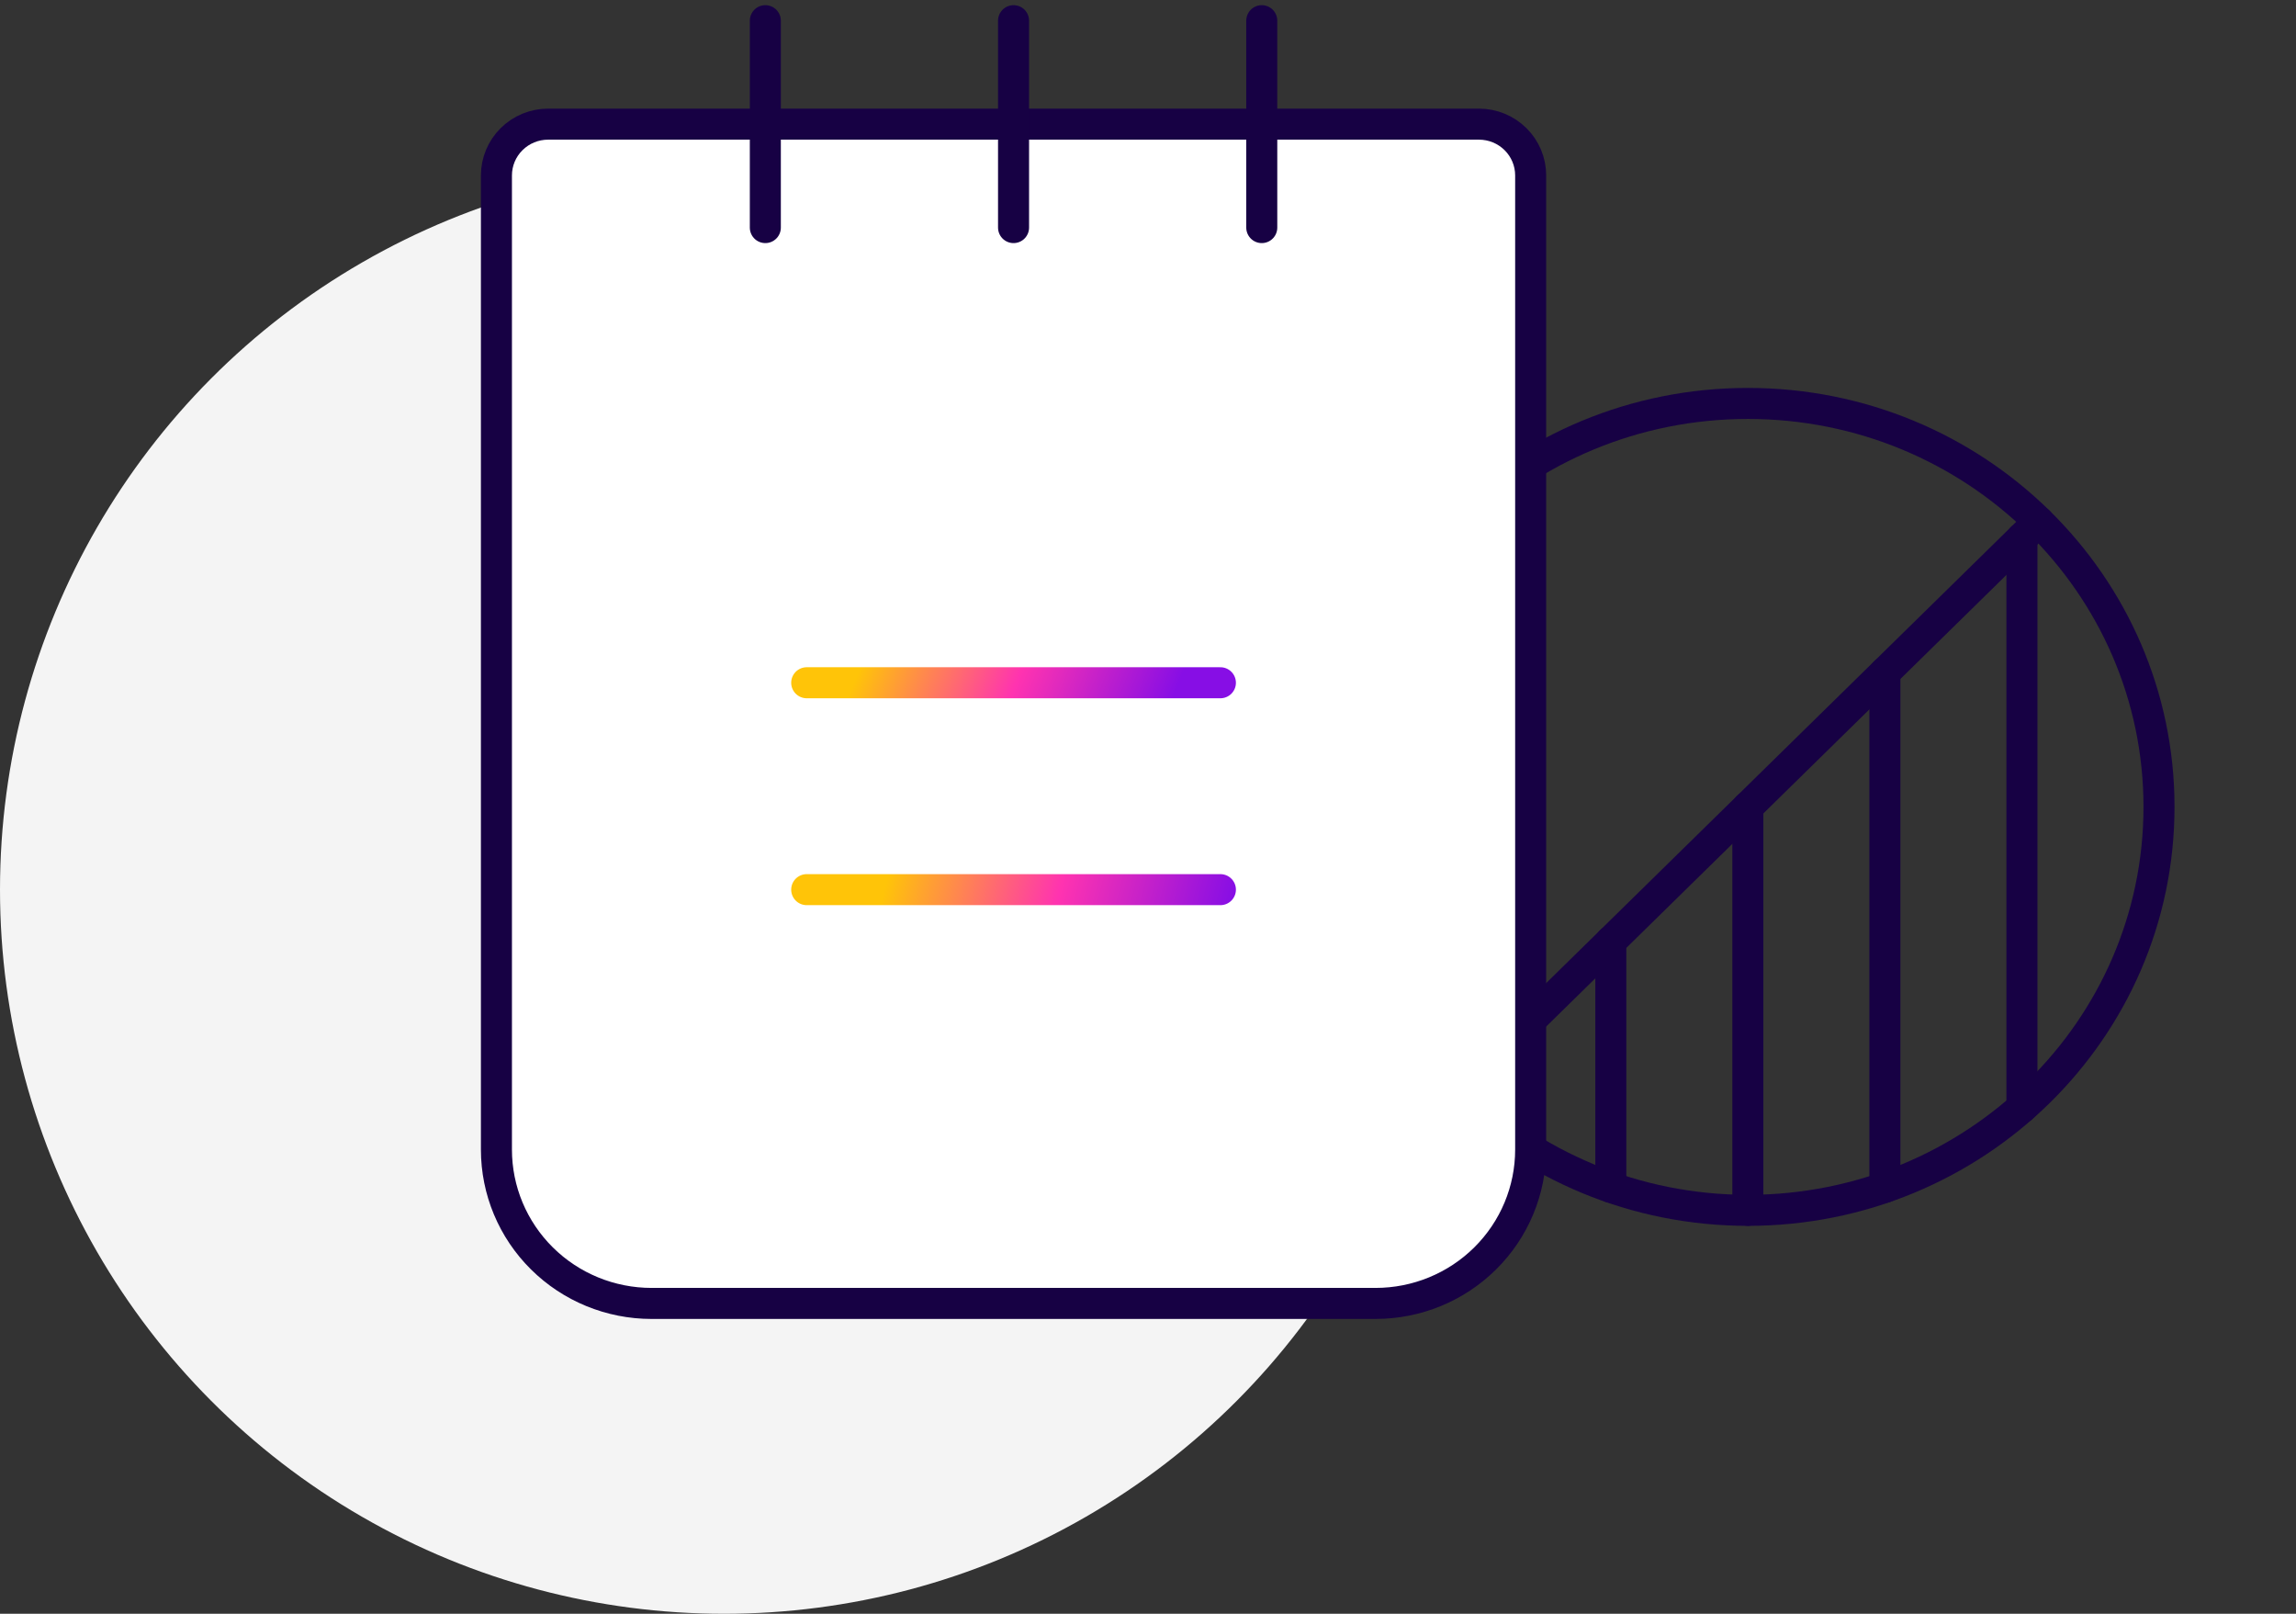
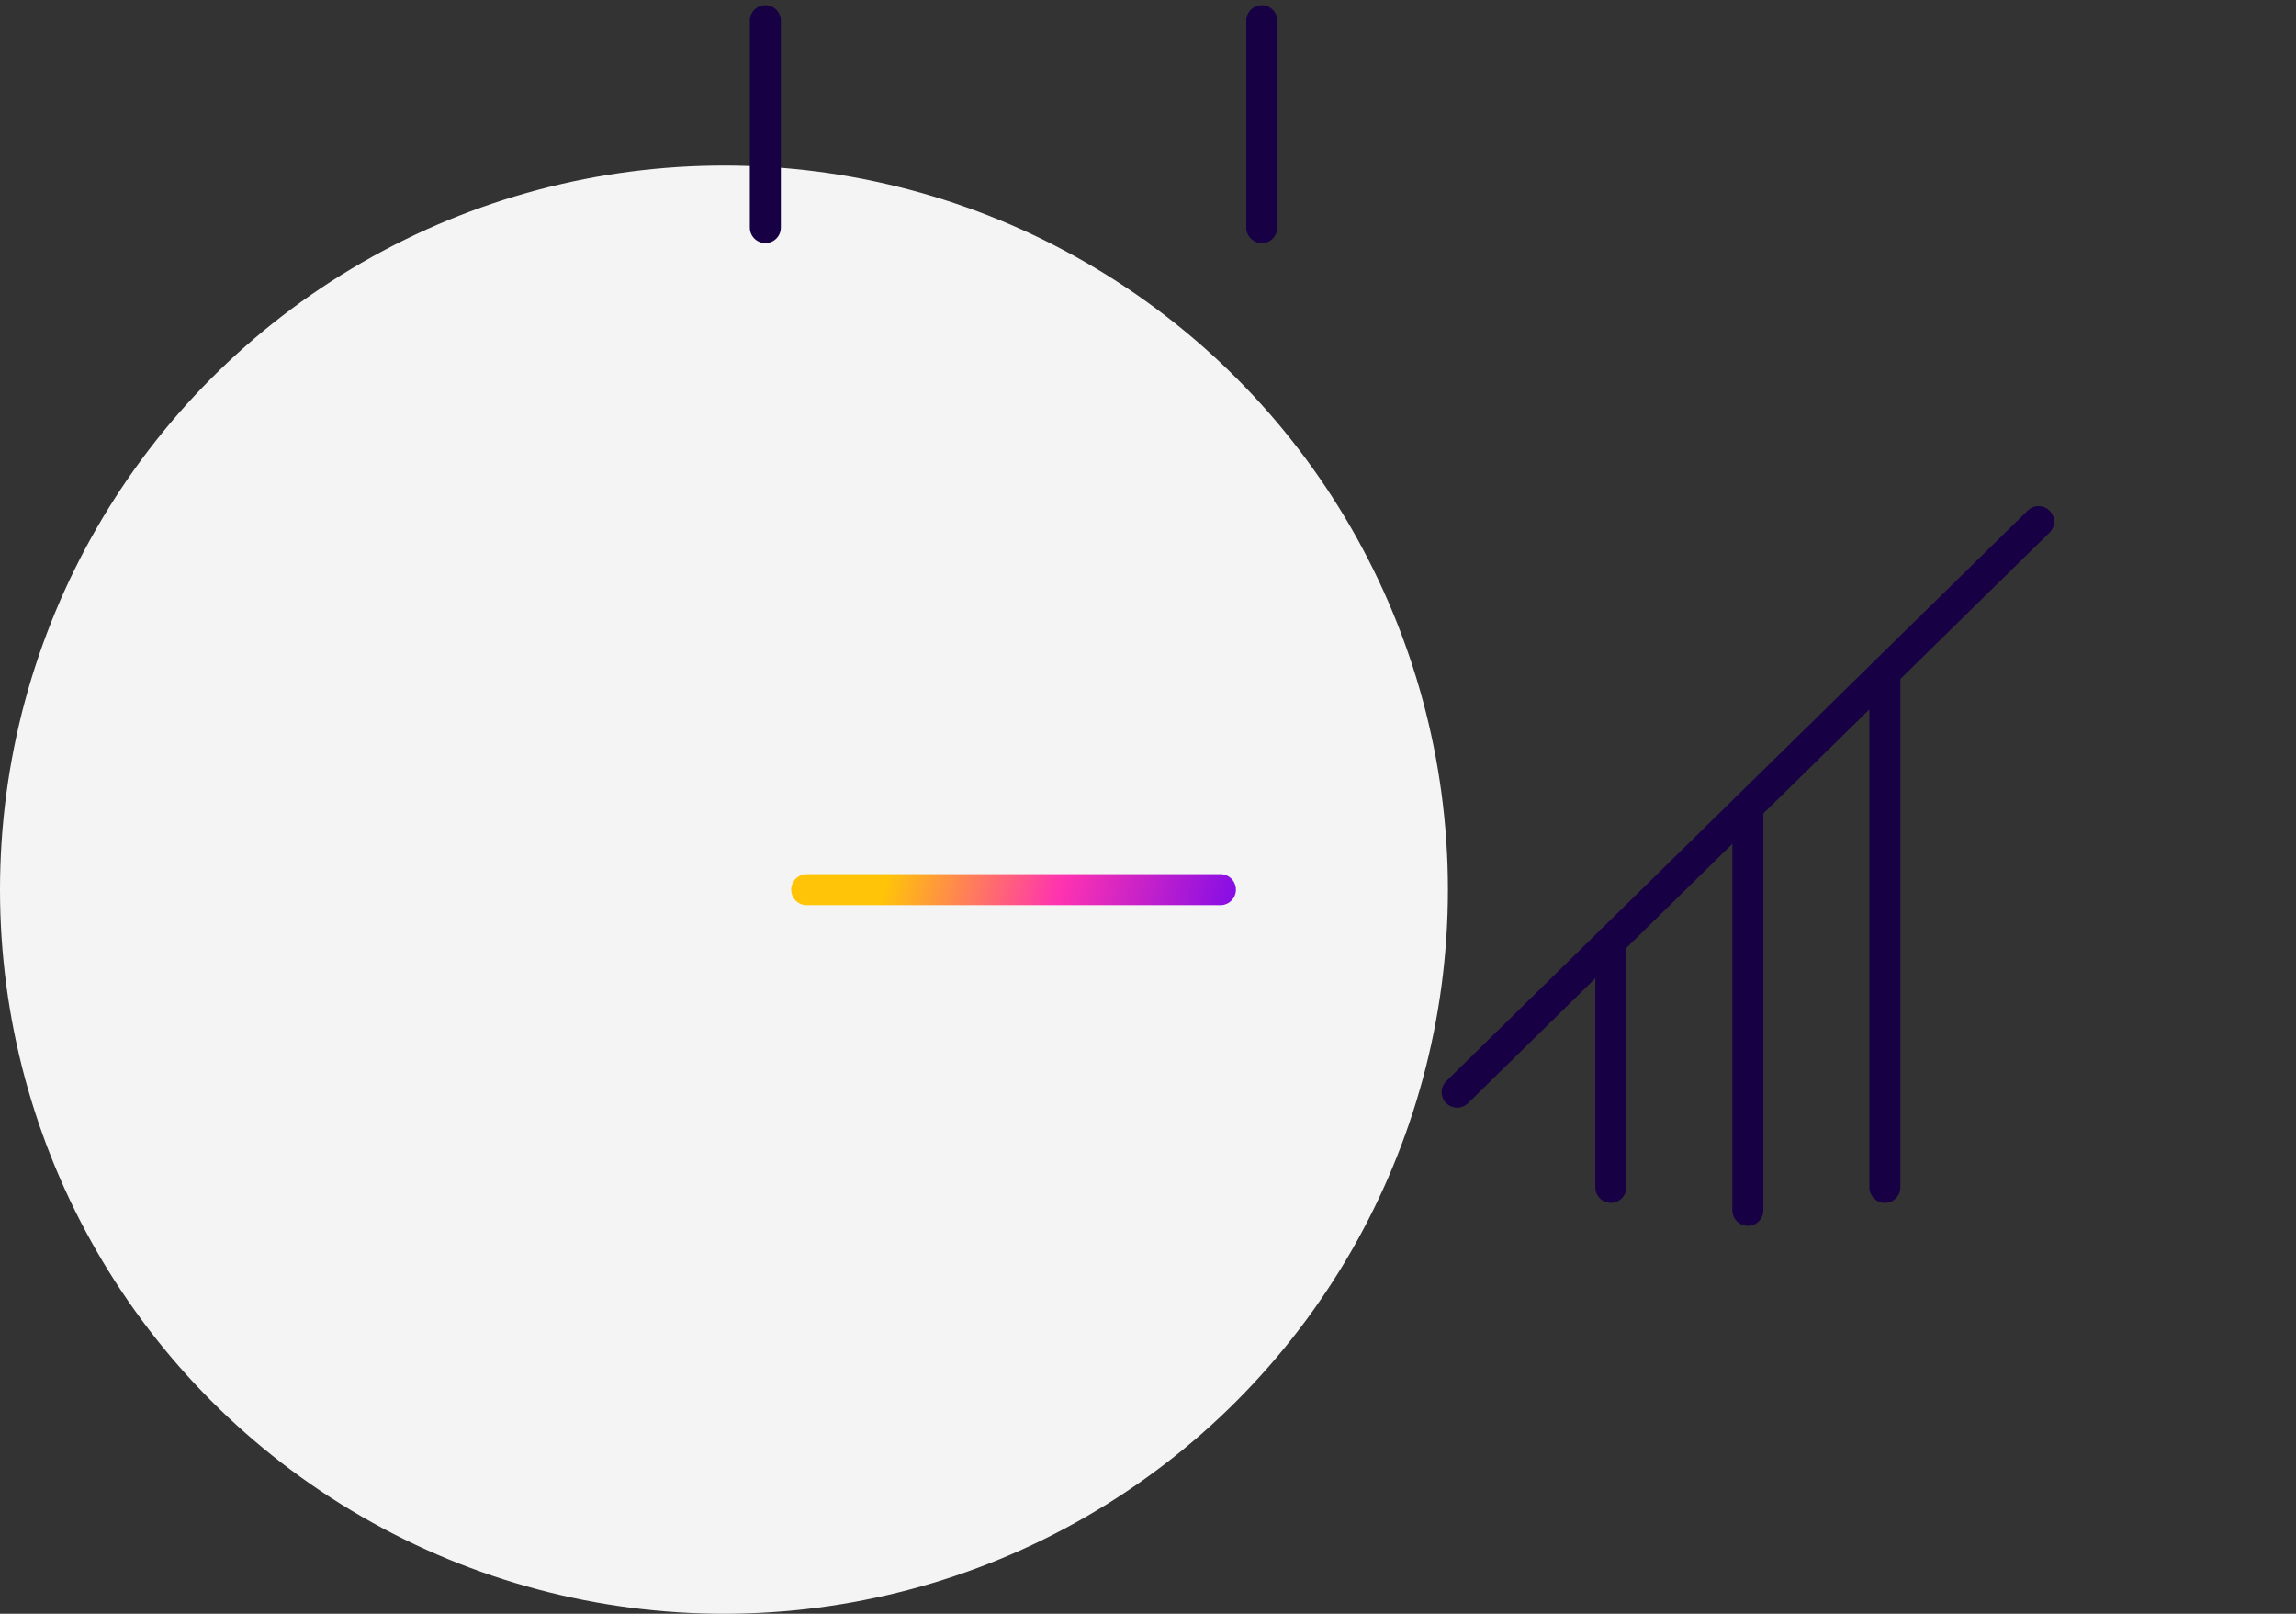
<svg xmlns="http://www.w3.org/2000/svg" width="111" height="78" viewBox="0 0 111 78" fill="none">
  <rect x="0" y="0" width="111" height="78" fill="#333333" stroke="none" />
  <circle cx="35" cy="43" r="35" fill="#F4F4F4" />
  <g clip-path="url(#clip0_659_4232)">
    <path d="M84.5 39V58.5" stroke="#170144" stroke-width="1.5" stroke-linecap="round" stroke-linejoin="round" />
-     <path d="M97.75 26V53.534" stroke="#170144" stroke-width="1.5" stroke-linecap="round" stroke-linejoin="round" />
    <path d="M91.125 32.5V57.389" stroke="#170144" stroke-width="1.5" stroke-linecap="round" stroke-linejoin="round" />
    <path d="M77.875 45.5V57.389" stroke="#170144" stroke-width="1.5" stroke-linecap="round" stroke-linejoin="round" />
-     <path d="M84.502 58.5C95.479 58.5 104.377 49.77 104.377 39C104.377 28.23 95.479 19.5 84.502 19.5C73.525 19.5 64.627 28.23 64.627 39C64.627 49.77 73.525 58.5 84.502 58.5Z" stroke="#170144" stroke-width="1.5" stroke-linecap="round" stroke-linejoin="round" />
    <path d="M98.556 25.212L70.447 52.788" stroke="#170144" stroke-width="1.5" stroke-linecap="round" stroke-linejoin="round" />
  </g>
-   <path d="M26.5 6H71.5C72.163 6 72.799 6.261 73.268 6.726C73.737 7.191 74 7.821 74 8.478V55.565C74 57.537 73.21 59.428 71.803 60.822C70.397 62.217 68.489 63 66.5 63H31.5C29.511 63 27.603 62.217 26.197 60.822C24.79 59.428 24 57.537 24 55.565V8.478C24 7.821 24.263 7.191 24.732 6.726C25.201 6.261 25.837 6 26.5 6Z" fill="white" stroke="#170144" stroke-width="1.5" stroke-linecap="round" stroke-linejoin="round" />
-   <path d="M39 33H59" stroke="url(#paint0_linear_659_4232)" stroke-width="1.5" stroke-linecap="round" stroke-linejoin="round" />
  <path d="M39 43H59" stroke="url(#paint1_linear_659_4232)" stroke-width="1.5" stroke-linecap="round" stroke-linejoin="round" />
  <path d="M37 1V11" stroke="#170144" stroke-width="1.5" stroke-linecap="round" stroke-linejoin="round" />
-   <path d="M49 1V11" stroke="#170144" stroke-width="1.5" stroke-linecap="round" stroke-linejoin="round" />
  <path d="M61 1V11" stroke="#170144" stroke-width="1.5" stroke-linecap="round" stroke-linejoin="round" />
  <defs>
    <linearGradient id="paint0_linear_659_4232" x1="42.5" y1="30" x2="56" y2="35.5" gradientUnits="userSpaceOnUse">
      <stop stop-color="#FFC408" />
      <stop offset="0.5" stop-color="#FF33B0" />
      <stop offset="1" stop-color="#870EE5" />
    </linearGradient>
    <linearGradient id="paint1_linear_659_4232" x1="43" y1="42" x2="59" y2="46" gradientUnits="userSpaceOnUse">
      <stop stop-color="#FFC408" />
      <stop offset="0.5" stop-color="#FF33B0" />
      <stop offset="1" stop-color="#870EE5" />
    </linearGradient>
    <clipPath id="clip0_659_4232">
      <rect width="53" height="52" fill="white" transform="translate(58 13)" />
    </clipPath>
  </defs>
</svg>